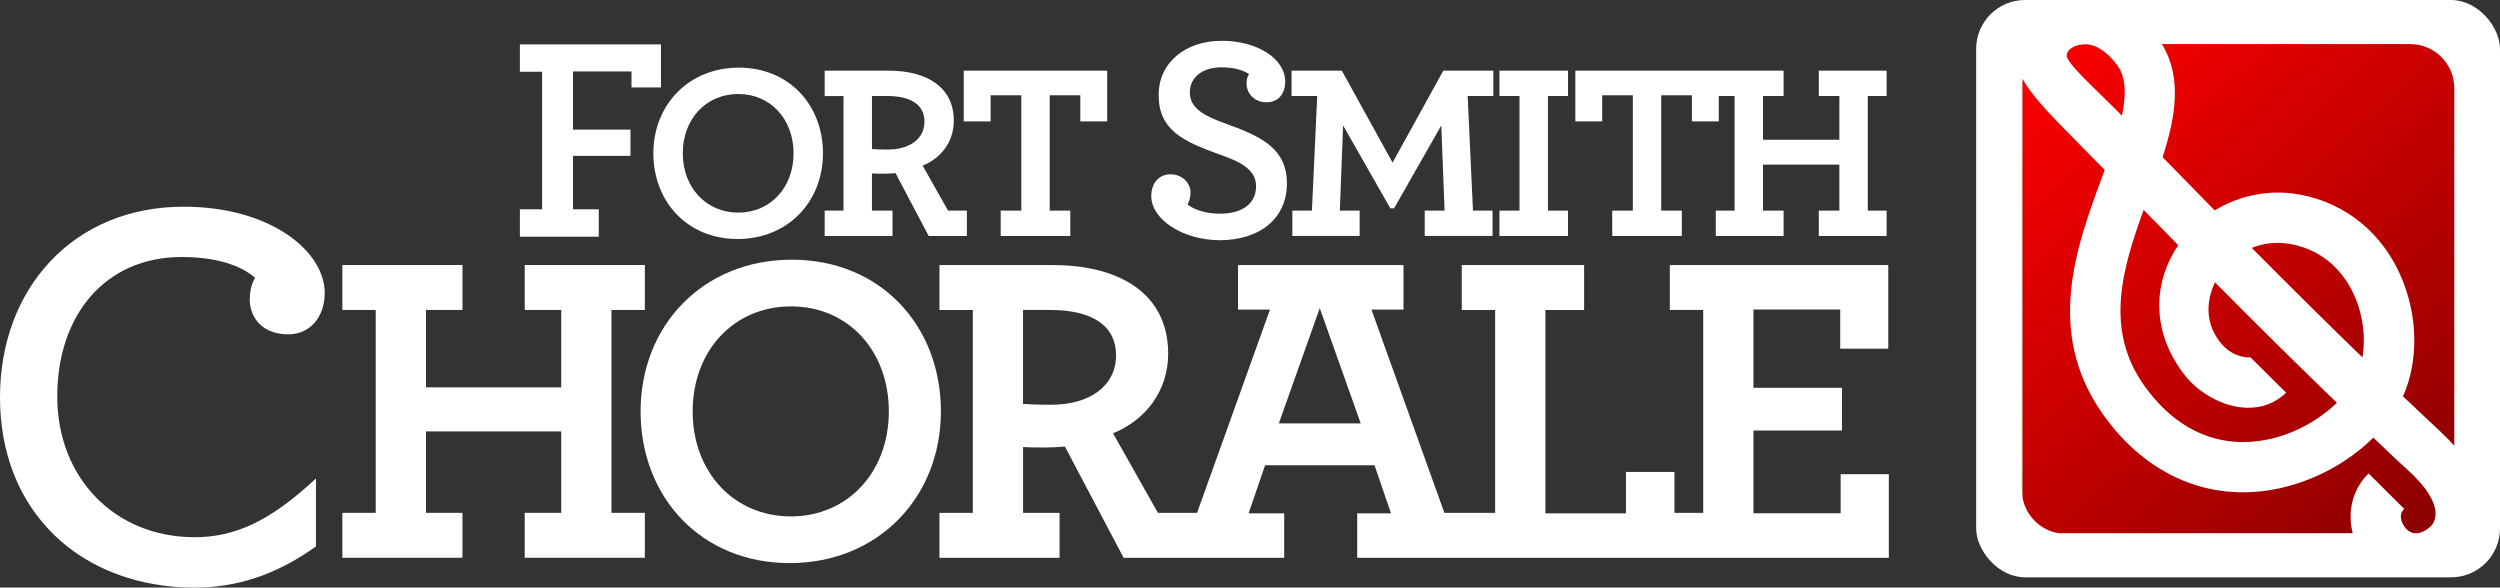
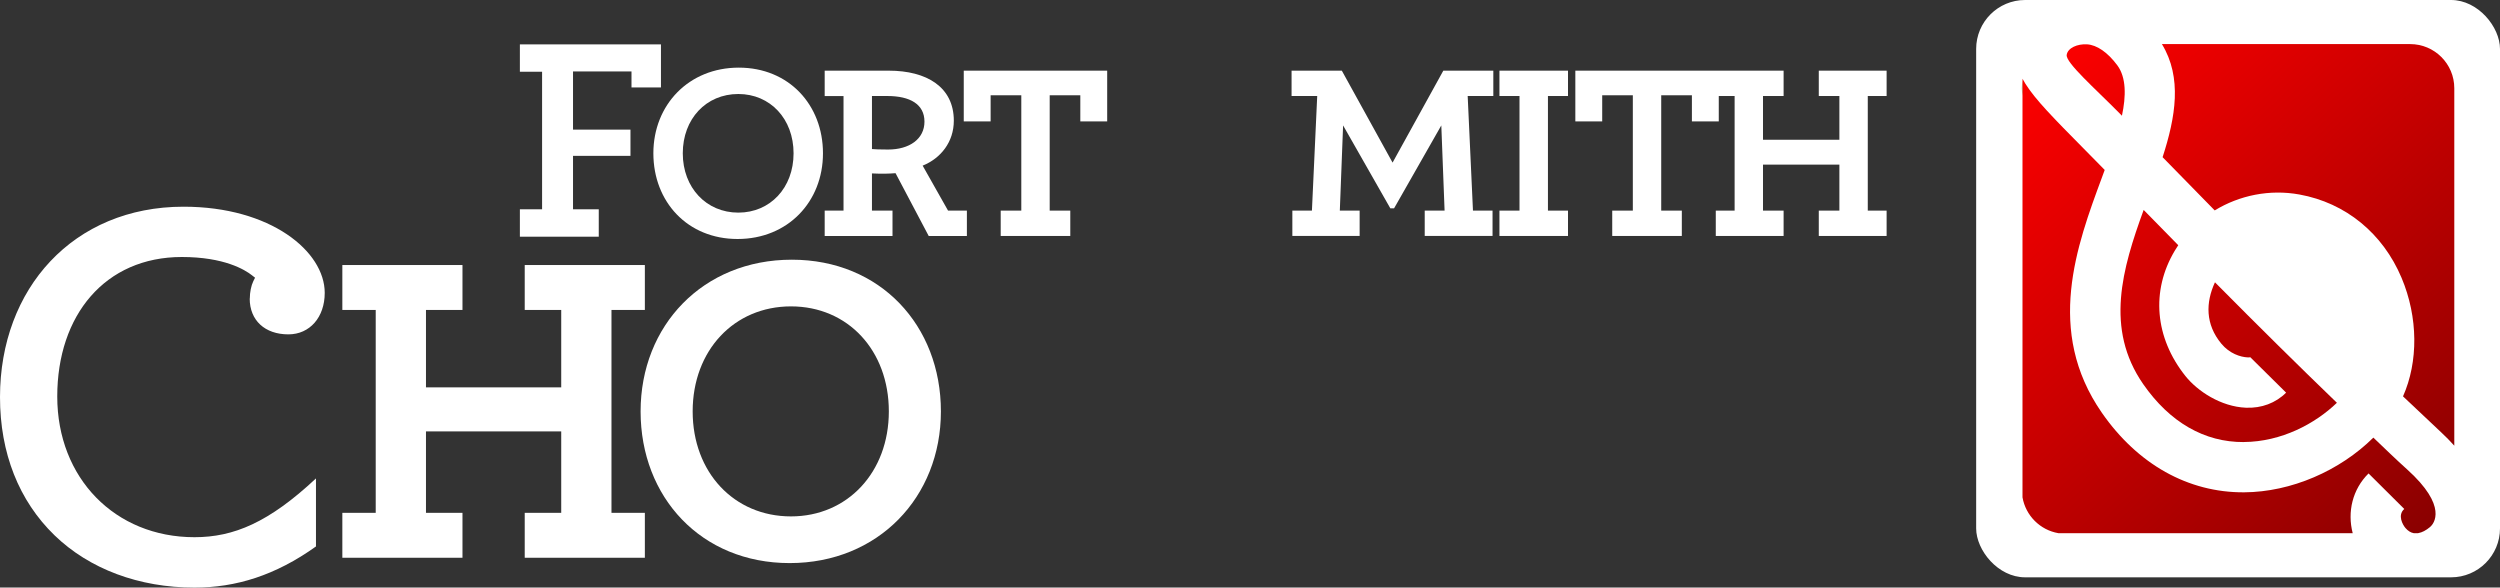
<svg xmlns="http://www.w3.org/2000/svg" xmlns:xlink="http://www.w3.org/1999/xlink" viewBox="0 0 510.89 120.07" data-name="Layer 2" id="b">
  <rect x="0" y="0" width="510.89" height="120.07" fill="#333333" stroke="none" />
  <defs>
    <style>
      .k {
        fill: #fff;
      }

      .l {
        fill: url(#d);
      }

      .m {
        fill: url(#h);
      }

      .n {
        fill: url(#j);
      }

      .o {
        fill: url(#g);
      }

      .p {
        fill: url(#e);
      }

      .q {
        fill: url(#i);
      }

      .r {
        fill: url(#f);
      }

      .s {
        fill: #2db34a;
        opacity: .7;
      }
    </style>
    <linearGradient gradientUnits="userSpaceOnUse" y2="126.92" x2="534.97" y1="5.18" x1="420.43" id="d">
      <stop stop-color="red" offset="0" />
      <stop stop-color="#670000" offset=".99" />
    </linearGradient>
    <linearGradient xlink:href="#d" y2="143.74" x2="517.09" y1="21.99" x1="402.55" id="e" />
    <linearGradient xlink:href="#d" y2="125.12" x2="536.88" y1="3.38" x1="422.34" id="f" />
    <linearGradient xlink:href="#d" y2="135.53" x2="525.48" y1="13.95" x1="411.11" id="g" />
    <linearGradient xlink:href="#d" y2="138.72" x2="522.14" y1="17.56" x1="408.16" id="h" />
    <linearGradient xlink:href="#d" y2="155.28" x2="504.82" y1="33.53" x1="390.29" id="i" />
    <linearGradient xlink:href="#d" y2="109.82" x2="553.14" y1="-11.93" x1="438.61" id="j" />
  </defs>
  <g data-name="Layer 1" id="c">
    <g>
      <path d="M150.72,48.84c10.27,0,17.46-7.6,17.46-17.51s-6.98-17.51-17.2-17.51-17.46,7.6-17.46,17.51,6.98,17.51,17.2,17.51ZM150.88,19.21c6.52,0,11.29,5.08,11.29,12.12s-4.77,12.12-11.29,12.12-11.35-5.08-11.35-12.12,4.77-12.12,11.35-12.12Z" class="k" />
      <path d="M182.4,43.04h-4.21v-7.6c.72.05,1.69.05,2.77.05.67,0,1.33-.05,2.05-.1l6.78,12.84h7.8v-5.19h-3.85l-5.19-9.19c3.7-1.49,6.37-4.83,6.37-9.19,0-6.88-5.54-10.22-13.3-10.22h-13.09v5.19h3.85v23.41h-3.85v5.19h13.86v-5.19ZM178.19,19.62h3.13c4.67,0,7.6,1.69,7.6,5.24s-3.08,5.7-7.44,5.7c-1.85,0-2.67-.05-3.29-.1v-10.83Z" class="k" />
      <polygon points="202.44 19.47 208.71 19.47 208.71 43.04 204.5 43.04 204.5 48.22 218.72 48.22 218.72 43.04 214.51 43.04 214.51 19.47 220.77 19.47 220.77 24.81 226.26 24.81 226.26 14.44 196.95 14.44 196.95 24.81 202.44 24.81 202.44 19.47" class="k" />
      <polygon points="122.36 42.77 117.1 42.77 117.1 31.85 128.84 31.85 128.84 26.49 117.1 26.49 117.1 14.6 129.05 14.6 129.05 17.87 135.07 17.87 135.07 9.07 106.24 9.07 106.24 14.66 110.78 14.66 110.78 42.77 106.24 42.77 106.24 48.37 122.36 48.37 122.36 42.77" class="k" />
-       <path d="M249.21,49.09c8.37,0,13.78-4.55,13.78-11.6s-5.12-9.59-12.35-12.16c-4.1-1.49-7.49-3-7.49-6.41,0-3.13,2.55-5.16,6.49-5.16,2.77,0,4.47.68,5.4,1.25l.2.12-.1.21c-.24.48-.4.86-.4,1.76,0,1.84,1.44,3.8,4.1,3.8,2.31,0,3.8-1.66,3.8-4.22,0-4.67-5.68-8.34-12.93-8.34-7.62,0-12.93,4.55-12.93,11.06,0,7.15,4.92,9.46,12.42,12.16,3.79,1.32,7.49,2.91,7.49,6.47s-2.77,5.64-7.4,5.64c-2.53,0-4.88-.64-6.44-1.74l-.18-.13.1-.2c.36-.72.52-1.41.52-2.3,0-1.77-1.57-3.68-4.1-3.68-2.34,0-3.92,1.79-3.92,4.46,0,4.79,6.52,9,13.96,9Z" class="k" />
      <polygon points="268.1 43.04 264.1 43.04 264.1 48.22 277.85 48.22 277.85 43.04 273.8 43.04 274.47 25.63 284.12 42.57 284.89 42.57 294.54 25.63 295.21 43.04 291.15 43.04 291.15 48.22 305.01 48.22 305.01 43.04 301.01 43.04 299.93 19.62 305.17 19.62 305.17 14.44 294.95 14.44 284.58 33.23 274.21 14.44 263.94 14.44 263.94 19.62 269.18 19.62 268.1 43.04" class="k" />
      <polygon points="320.43 43.04 316.33 43.04 316.33 19.62 320.43 19.62 320.43 14.44 306.42 14.44 306.42 19.62 310.52 19.62 310.52 43.04 306.42 43.04 306.42 48.22 320.43 48.22 320.43 43.04" class="k" />
      <polygon points="327.42 19.47 333.68 19.47 333.68 43.04 329.47 43.04 329.47 48.22 343.69 48.22 343.69 43.04 339.48 43.04 339.48 19.47 345.75 19.47 345.75 24.81 351.24 24.81 351.24 19.62 354.48 19.62 354.48 43.04 350.63 43.04 350.63 48.22 364.49 48.22 364.49 43.04 360.28 43.04 360.28 33.64 375.89 33.64 375.89 43.04 371.68 43.04 371.68 48.22 385.54 48.22 385.54 43.04 381.69 43.04 381.69 19.62 385.54 19.62 385.54 14.44 371.68 14.44 371.68 19.62 375.89 19.62 375.89 28.56 360.28 28.56 360.28 19.62 364.49 19.62 364.49 14.44 351.24 14.44 350.63 14.44 321.93 14.44 321.93 24.81 327.42 24.81 327.42 19.47" class="k" />
      <polygon points="124.96 63.34 131.78 63.34 131.78 54.16 107.23 54.16 107.23 63.34 114.69 63.34 114.69 79.16 87.05 79.16 87.05 63.34 94.51 63.34 94.51 54.16 69.96 54.16 69.96 63.34 76.78 63.34 76.78 104.8 69.96 104.8 69.96 113.98 94.51 113.98 94.51 104.8 87.05 104.8 87.05 88.16 114.69 88.16 114.69 104.8 107.23 104.8 107.23 113.98 131.78 113.98 131.78 104.8 124.96 104.8 124.96 63.34" class="k" />
      <path d="M161.82,53.07c-18.18,0-30.91,13.46-30.91,31s12.37,31,30.46,31,30.91-13.46,30.91-31-12.37-31-30.46-31ZM161.64,105.53c-11.64,0-20.09-9-20.09-21.46s8.46-21.46,20.09-21.46,20,9,20,21.46-8.46,21.46-20,21.46Z" class="k" />
-       <path d="M376.15,96.89v8h-17.82v-16.91h18.09v-8.73h-18.09v-16h17.73v8h9.82v-17.09h-44.64v9.18h6.82v41.46h-5.88v-8.36h-9.91v8.46h-16.46v-41.55h7.91v-9.18h-25v9.18h6.82v41.46h-10.37l-14.91-41.55h6.55v-9.09h-33.82v9.09h6.54l-14.91,41.55h-7.99l-9.18-16.27c6.55-2.64,11.27-8.55,11.27-16.28,0-12.18-9.82-18.09-23.55-18.09h-23.19v9.18h6.82v41.46h-6.82v9.18h24.55v-9.18h-7.46v-13.46c1.27.09,3,.09,4.91.09,1.18,0,2.36-.09,3.64-.18l12,22.73h32.81v-9.09h-7.27l3.36-9.82h22.37l3.37,9.82h-6.91v9.09h108.64v-17.09h-9.82ZM214.88,82.71c-3.27,0-4.73-.09-5.82-.18v-19.19h5.55c8.27,0,13.46,3,13.46,9.28s-5.45,10.09-13.18,10.09ZM261.34,86.52l8.36-23.55,8.37,23.55h-16.73Z" class="k" />
      <path d="M51.03,61.02c0,4.44,3.1,7.31,7.9,7.31,4.37,0,7.43-3.49,7.43-8.48,0-8.47-11.03-17.61-28.85-17.61C14.98,42.24,0,58.97,0,81.16c0,11.42,3.86,21.18,11.15,28.24,7.12,6.89,17.27,10.68,28.59,10.68,8.46,0,16.54-2.48,24.83-8.41v-13.9c-9.62,8.99-16.79,12.01-24.83,12.01-16.25,0-28.04-12.09-28.04-28.75s9.8-28.51,25.46-28.51c8.66,0,12.9,2.61,14.32,3.73l.64.5-.36.73c-.43.87-.71,2.25-.71,3.53Z" class="k" />
    </g>
    <g>
      <rect ry="10" rx="10" height="117.98" width="107.05" x="403.84" class="k" />
      <g>
        <g>
          <path d="M433.13,23.14c.17.17.33.34.5.51.86-4.02.89-7.8-.92-10.27-2.01-2.72-4.23-4.2-6.21-4.32-1.93-.12-3.95.71-4.16,2.16-.23,1.58,5.78,6.85,10.79,11.92Z" class="l" />
          <path d="M458.54,90.33c7.7-.05,14.59-3.75,19.02-8.02-7.75-7.47-15.8-15.42-24.92-24.62-1.91,4.14-1.98,8.58,1.31,12.55,1.66,2,3.87,2.74,5.45,2.8.16,0,.34,0,.45-.05l7.33,7.25c-2.12,2.12-5.02,3.21-8.2,3.08-5.14-.21-9.92-3.4-12.37-6.47-6.26-7.84-7.08-17.42-2.18-25.62.23-.38.47-.76.71-1.12-2.28-2.32-4.64-4.72-7.07-7.21-4.37,12-7.96,24.26-.09,35.6,5.41,7.79,12.52,11.89,20.56,11.84Z" class="p" />
-           <path d="M481.29,60.78c-1.45-3.44-5.09-9.43-13.21-10.91-2.92-.53-5.6-.15-7.92.79,8.23,8.29,15.58,15.56,22.62,22.38.66-3.85.18-8.31-1.48-12.27Z" class="r" />
        </g>
        <g>
          <path d="M413.31,16.1v.38c.02-.1.03-.2.05-.3-.01-.03-.03-.06-.05-.08Z" class="o" />
          <path d="M494.12,108.97s.07-.02.1-.02c-.05.01-.11.02-.16.02h.06Z" class="m" />
-           <path d="M413.17,18.03v82.07c0,.53.05,1.04.14,1.54V16.48c-.09.5-.14,1.02-.14,1.55Z" class="s" />
+           <path d="M413.17,18.03c0,.53.05,1.04.14,1.54V16.48c-.09.5-.14,1.02-.14,1.55Z" class="s" />
          <path d="M491.87,95.89c-2.34-2.1-4.58-4.29-6.86-6.46-6.86,6.79-16.79,11.12-26.41,11.18-11.42.07-21.75-5.71-29.08-16.27-11.6-16.72-5.14-34.14.05-48.14.18-.49.36-.99.54-1.47-1.54-1.58-2.97-3.03-4.3-4.37-6.13-6.2-9.83-9.95-11.89-13.22-.21-.33-.39-.65-.56-.97-.02.1-.03.2-.05.3v85.16c.65,3.74,3.6,6.69,7.34,7.33h60.14c-1.13-4.35-.04-8.98,3.24-12.21l7.3,7.26c-1.44,1.28-.31,3.25.25,3.9.51.59,1.08.94,1.69,1.05h.79c.05,0,.11-.01.16-.02.74-.13,1.53-.53,2.39-1.25.74-.62,3.73-4.19-4.75-11.81Z" class="q" />
        </g>
        <path d="M492.53,9.01h-50.73c4.18,6.86,2.79,14.92.14,23.11,3.73,3.82,7.27,7.44,10.65,10.88,5.07-3.1,11.24-4.36,17.33-3.25,9.42,1.71,17.02,7.92,20.86,17.04,3.4,8.07,3.43,17.15.29,24.21,2.61,2.48,5.21,4.93,7.83,7.38.98.92,1.86,1.82,2.65,2.7V18.03c0-4.98-4.04-9.02-9.02-9.02Z" class="n" />
      </g>
    </g>
  </g>
</svg>